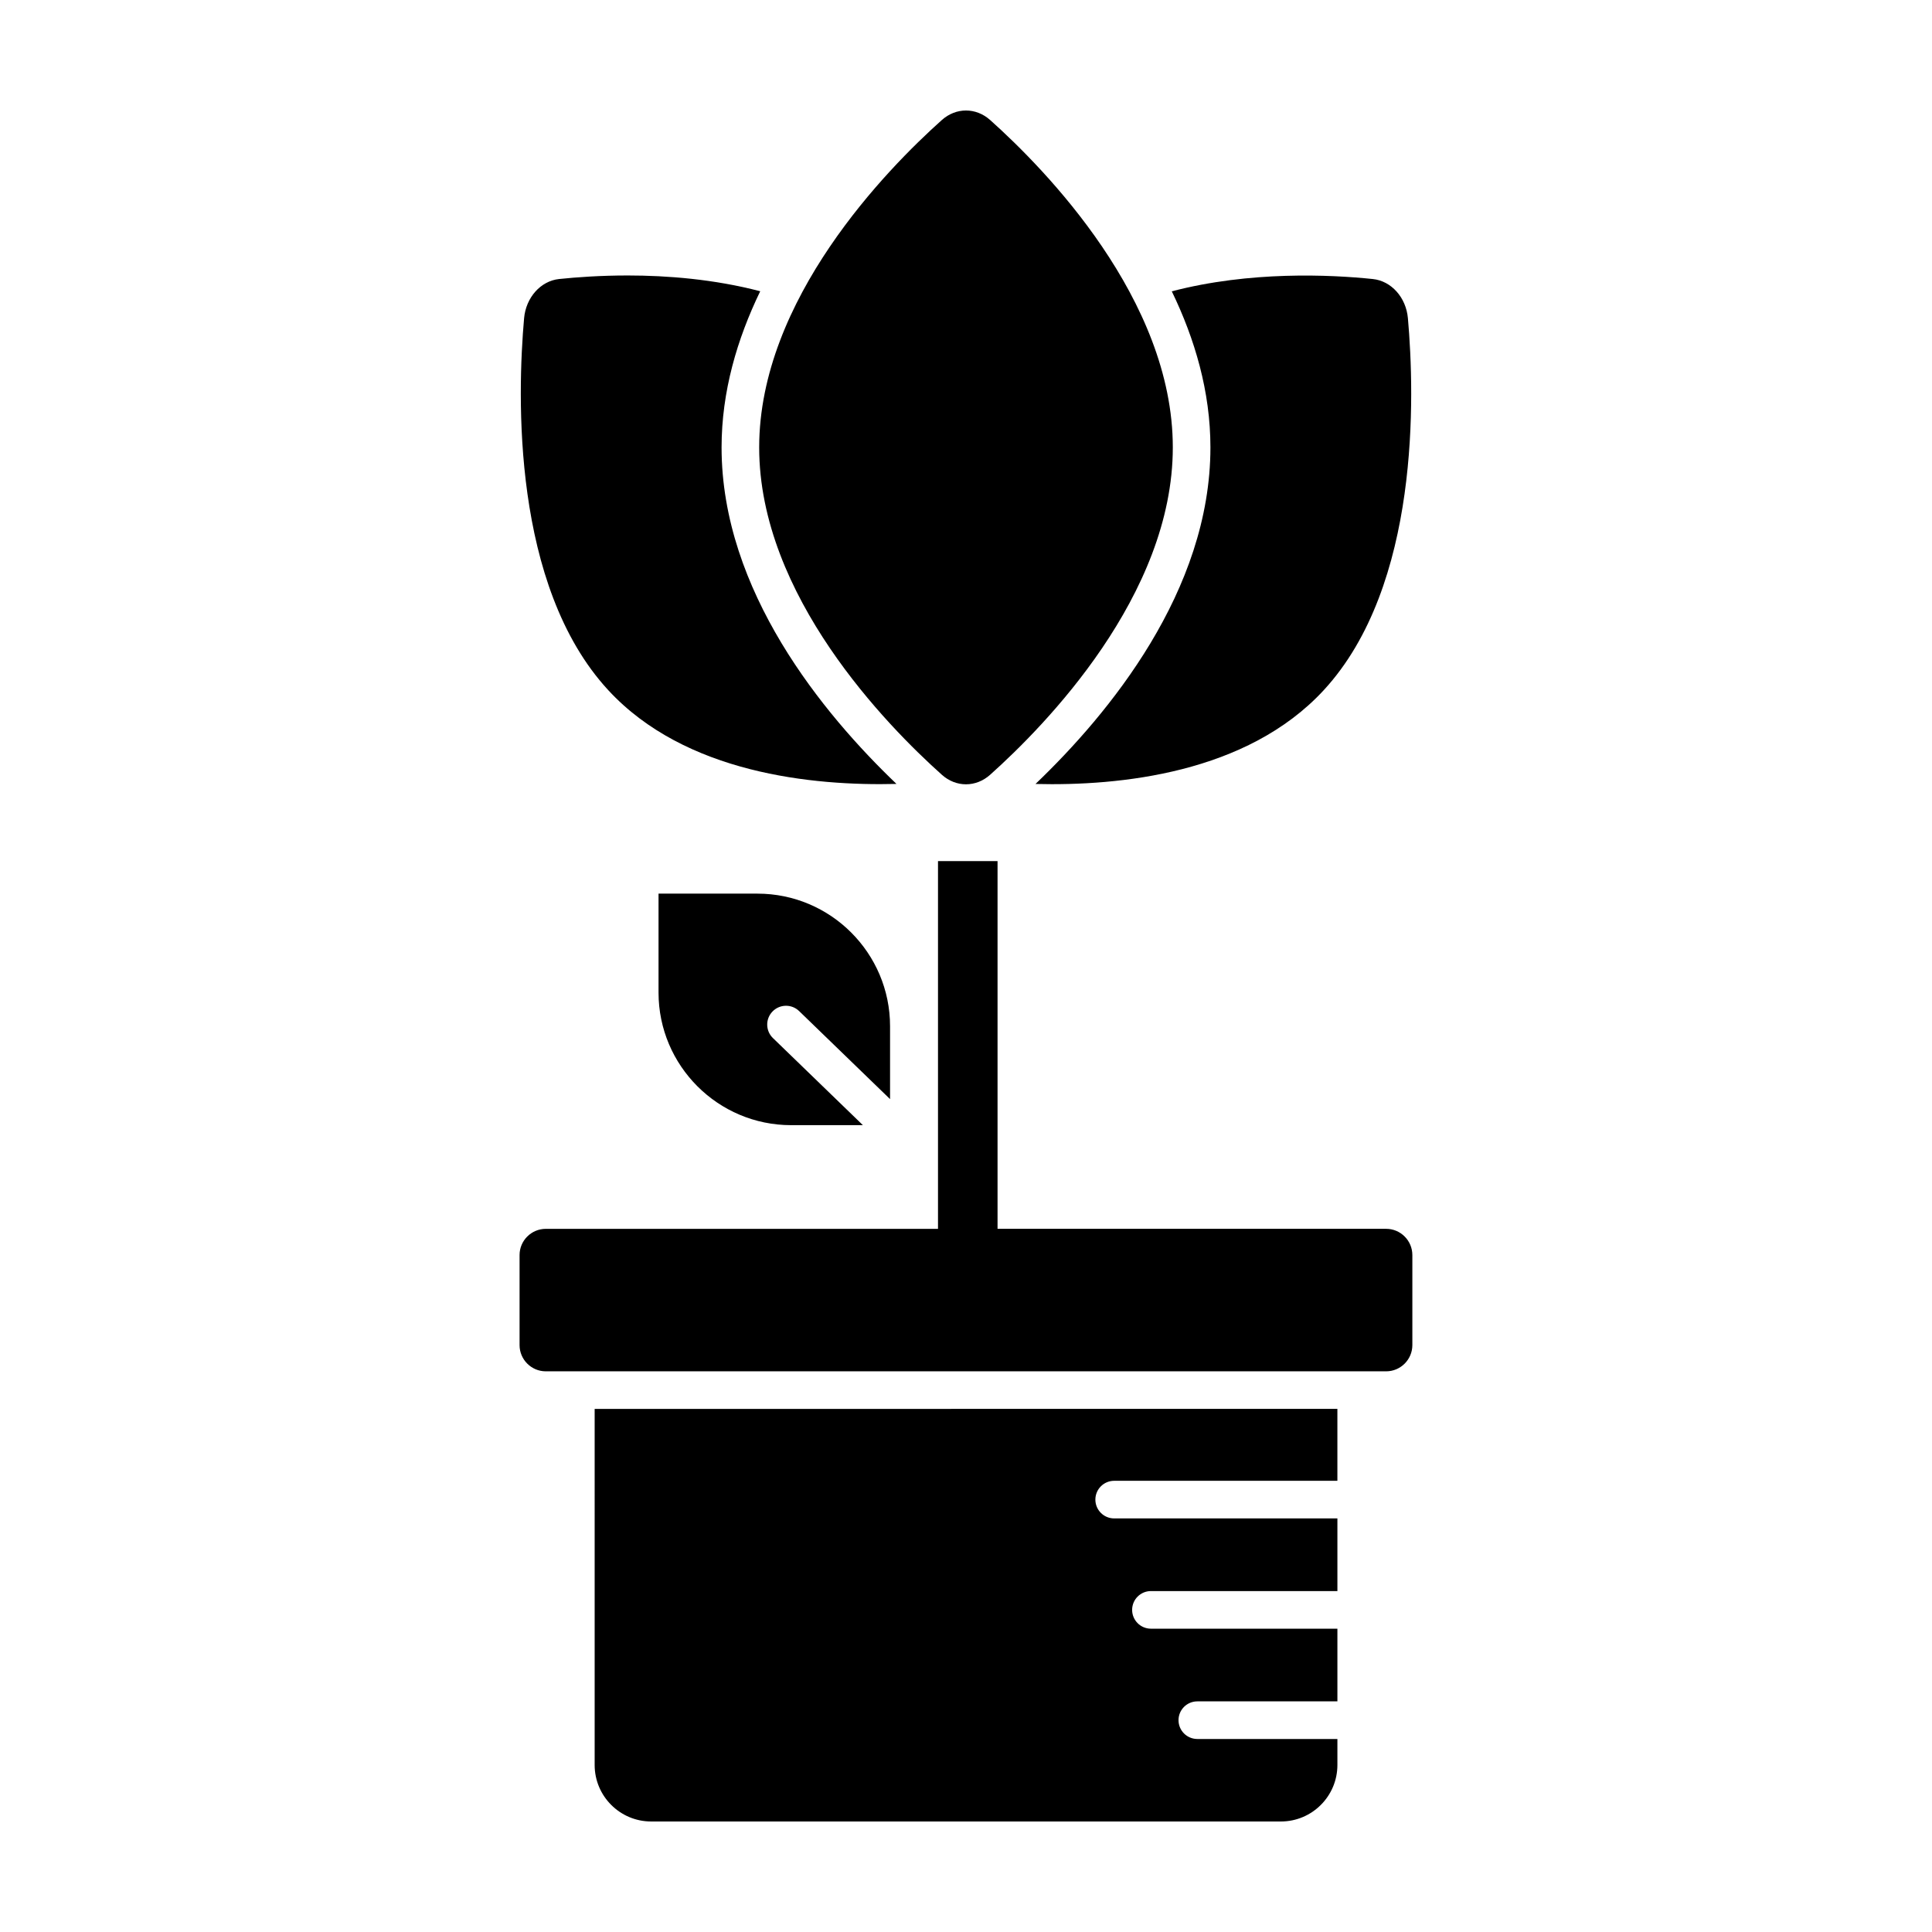
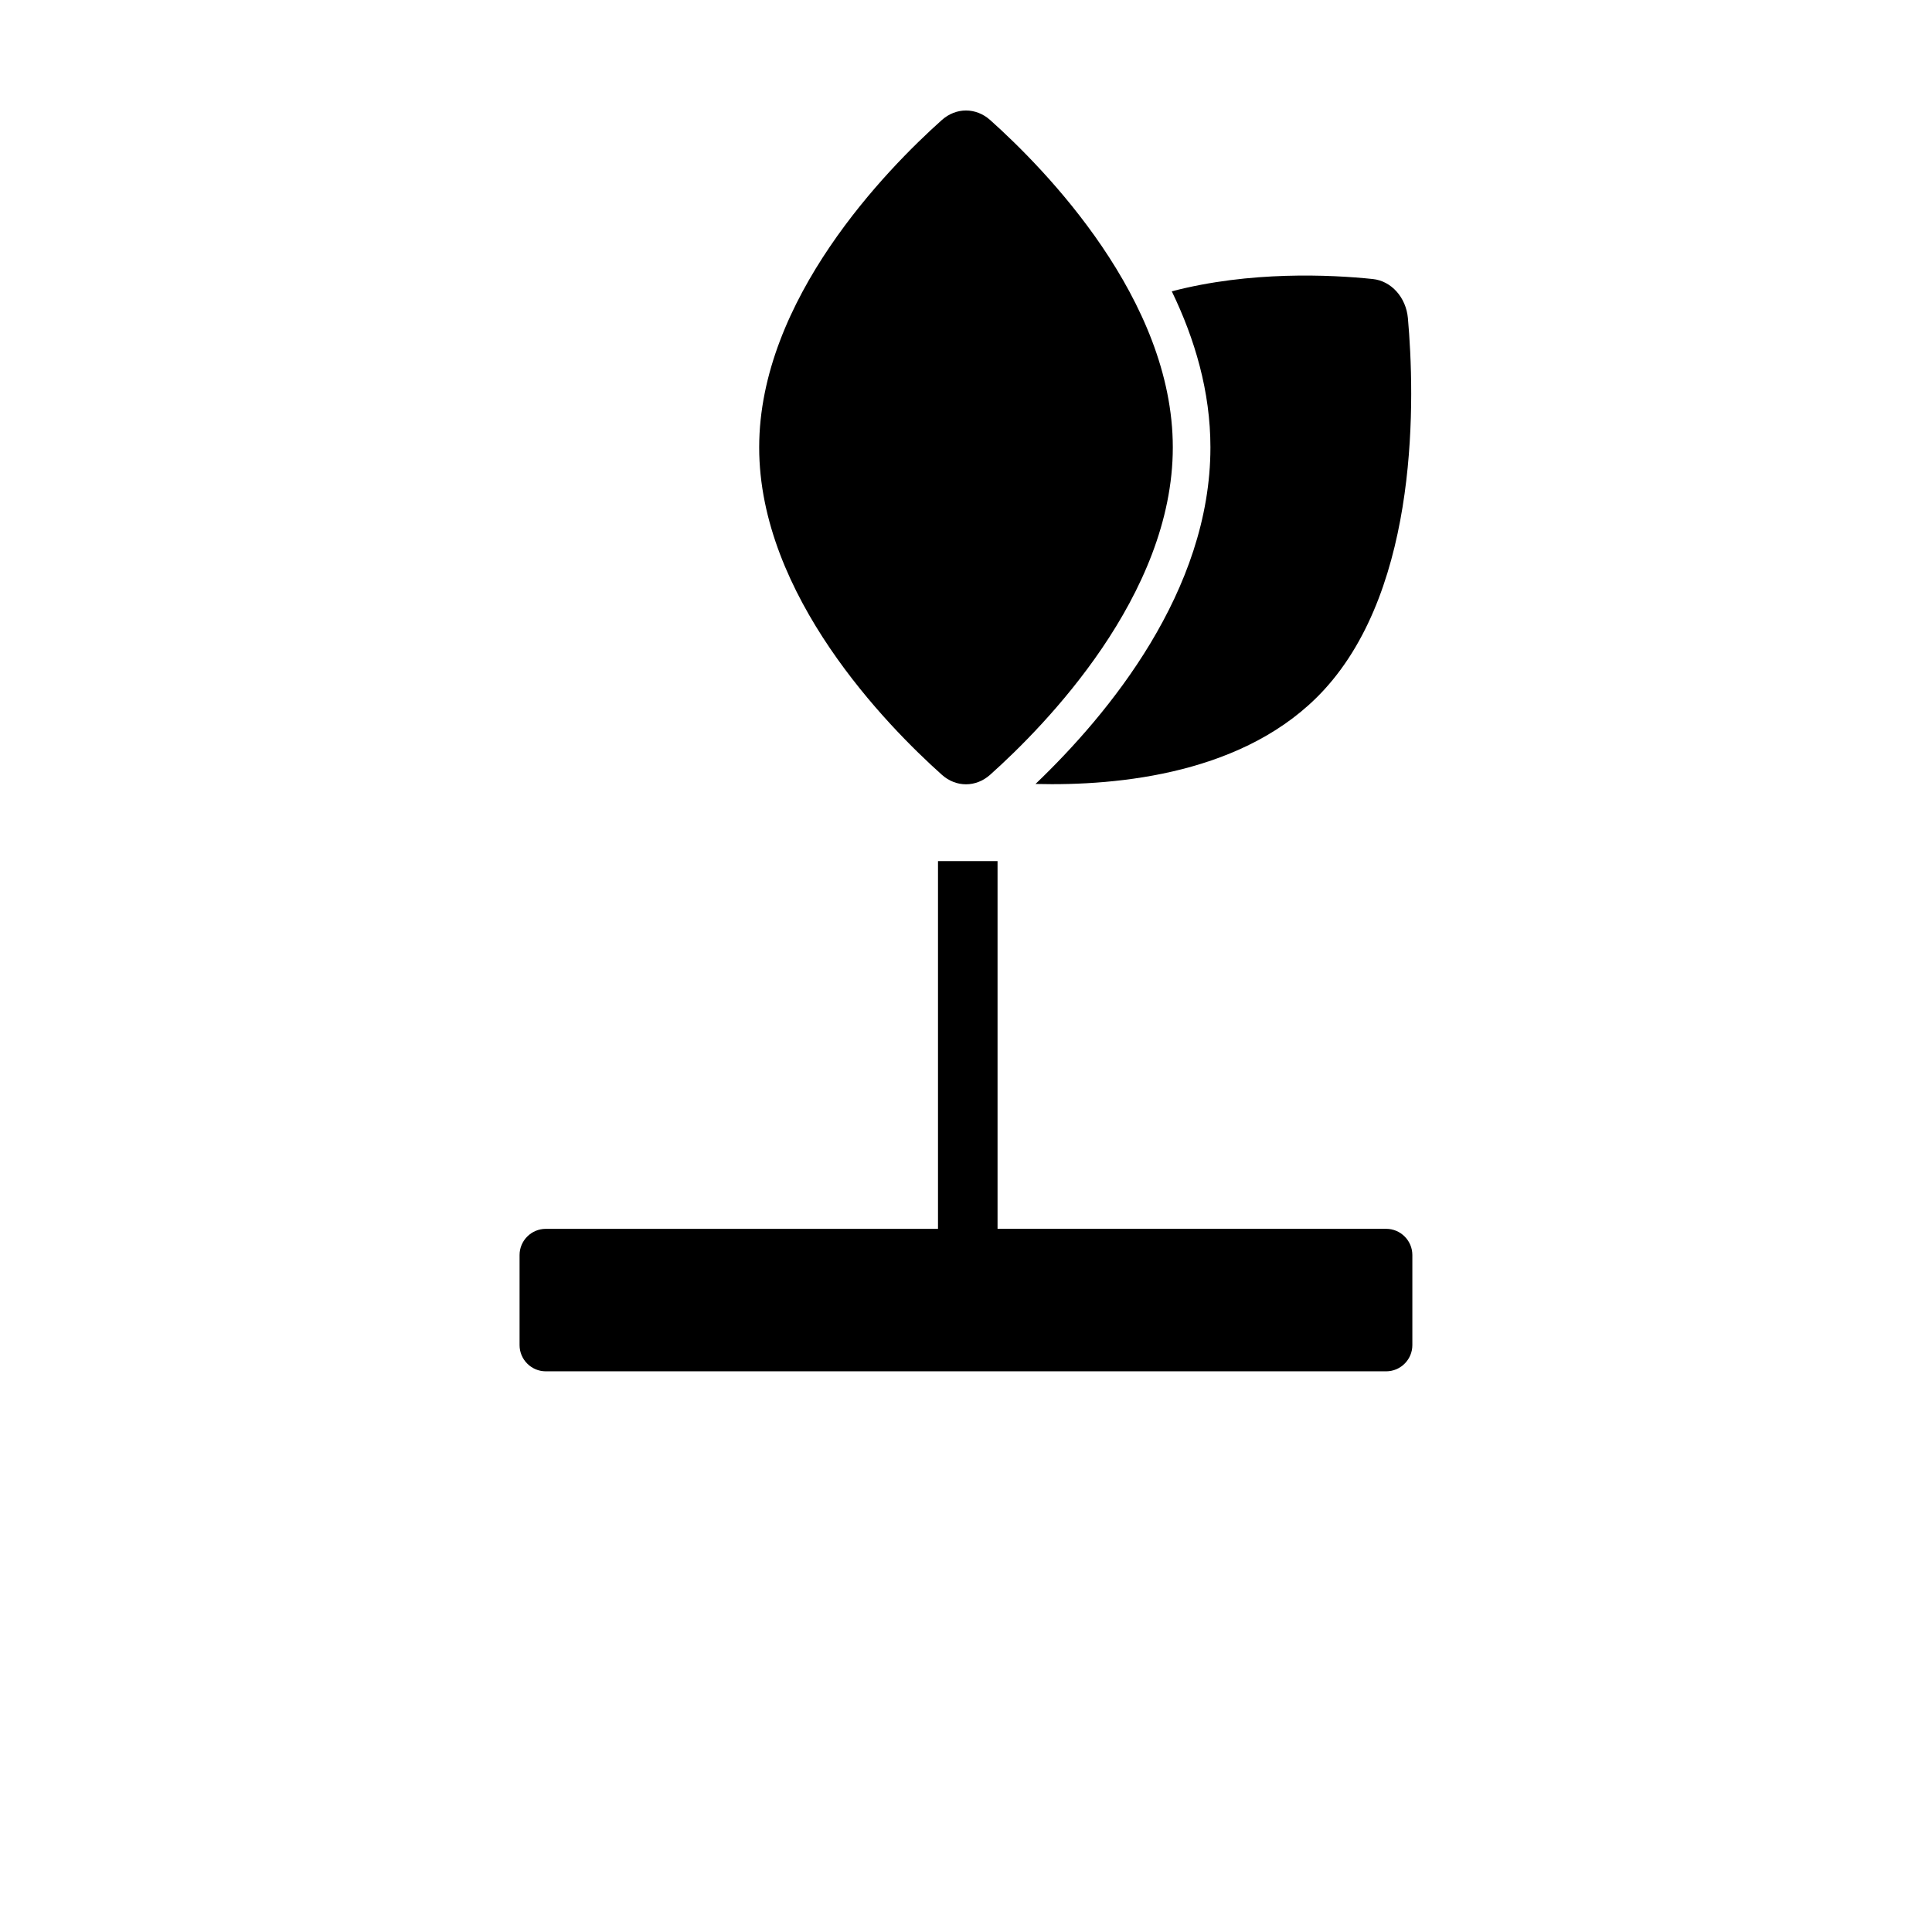
<svg xmlns="http://www.w3.org/2000/svg" fill="#000000" width="800px" height="800px" version="1.1" viewBox="144 144 512 512">
  <g>
    <path d="m511.35 469.65h-102.99v-97.449h-15.781v97.457h-103.94c-3.828 0-6.949 3.117-6.949 6.949v23.859c0 3.828 3.117 6.949 6.949 6.949h222.7c3.828 0 6.949-3.117 6.949-6.949v-23.859c0-3.836-3.117-6.957-6.945-6.957z" />
-     <path d="m355.77 411.94 24.105 23.336v-19.316c0-19.375-15.758-35.137-35.137-35.137h-26.219v26.219c0 19.375 15.758 35.137 35.137 35.137h19.023l-23.84-23.078c-1.98-1.914-2.031-5.066-0.117-7.043 1.918-1.977 5.066-2.031 7.047-0.117z" />
-     <path d="m381.58 351.75c-19.402-18.551-46.355-51.141-46.355-89.188 0-14.785 4.121-28.73 10.242-41.379-12.223-3.199-24.652-4.18-35.105-4.18-7.254 0-13.559 0.457-18.176 0.938-4.898 0.508-8.805 4.883-9.297 10.395-1.805 20.398-3.25 70.852 22.289 98.547 20.395 22.105 54.211 25.426 76.402 24.867z" />
    <path d="m393.6 349.32c3.762 3.371 9.027 3.371 12.797 0 14.555-13.012 48.41-47.52 48.41-86.758 0-39.23-33.855-73.742-48.41-86.758-1.887-1.68-4.144-2.519-6.398-2.519-2.258 0-4.516 0.84-6.402 2.523-14.555 13.012-48.406 47.523-48.406 86.758-0.004 39.234 33.855 73.742 48.41 86.754z" />
-     <path d="m301.59 611.74c0 8.254 6.715 14.973 14.973 14.973h166.89c8.258 0 14.973-6.715 14.973-14.973v-6.891h-37.121c-2.754 0-4.984-2.231-4.984-4.984 0-2.75 2.227-4.984 4.984-4.984h37.121v-19.262h-49.414c-2.754 0-4.984-2.231-4.984-4.984 0-2.75 2.227-4.984 4.984-4.984h49.414v-19.262l-59.156 0.008c-2.754 0-4.984-2.231-4.984-4.984 0-2.75 2.227-4.984 4.984-4.984h59.152v-19.059l-196.83 0.004z" />
    <path d="m418.42 351.76c22.199 0.559 56.012-2.762 76.402-24.875 25.547-27.703 24.098-78.145 22.289-98.551-0.488-5.512-4.398-9.879-9.297-10.387-11.281-1.176-32.582-2.16-53.277 3.258 6.121 12.641 10.238 26.582 10.238 41.363 0 38.047-26.957 70.641-46.355 89.191z" />
  </g>
</svg>